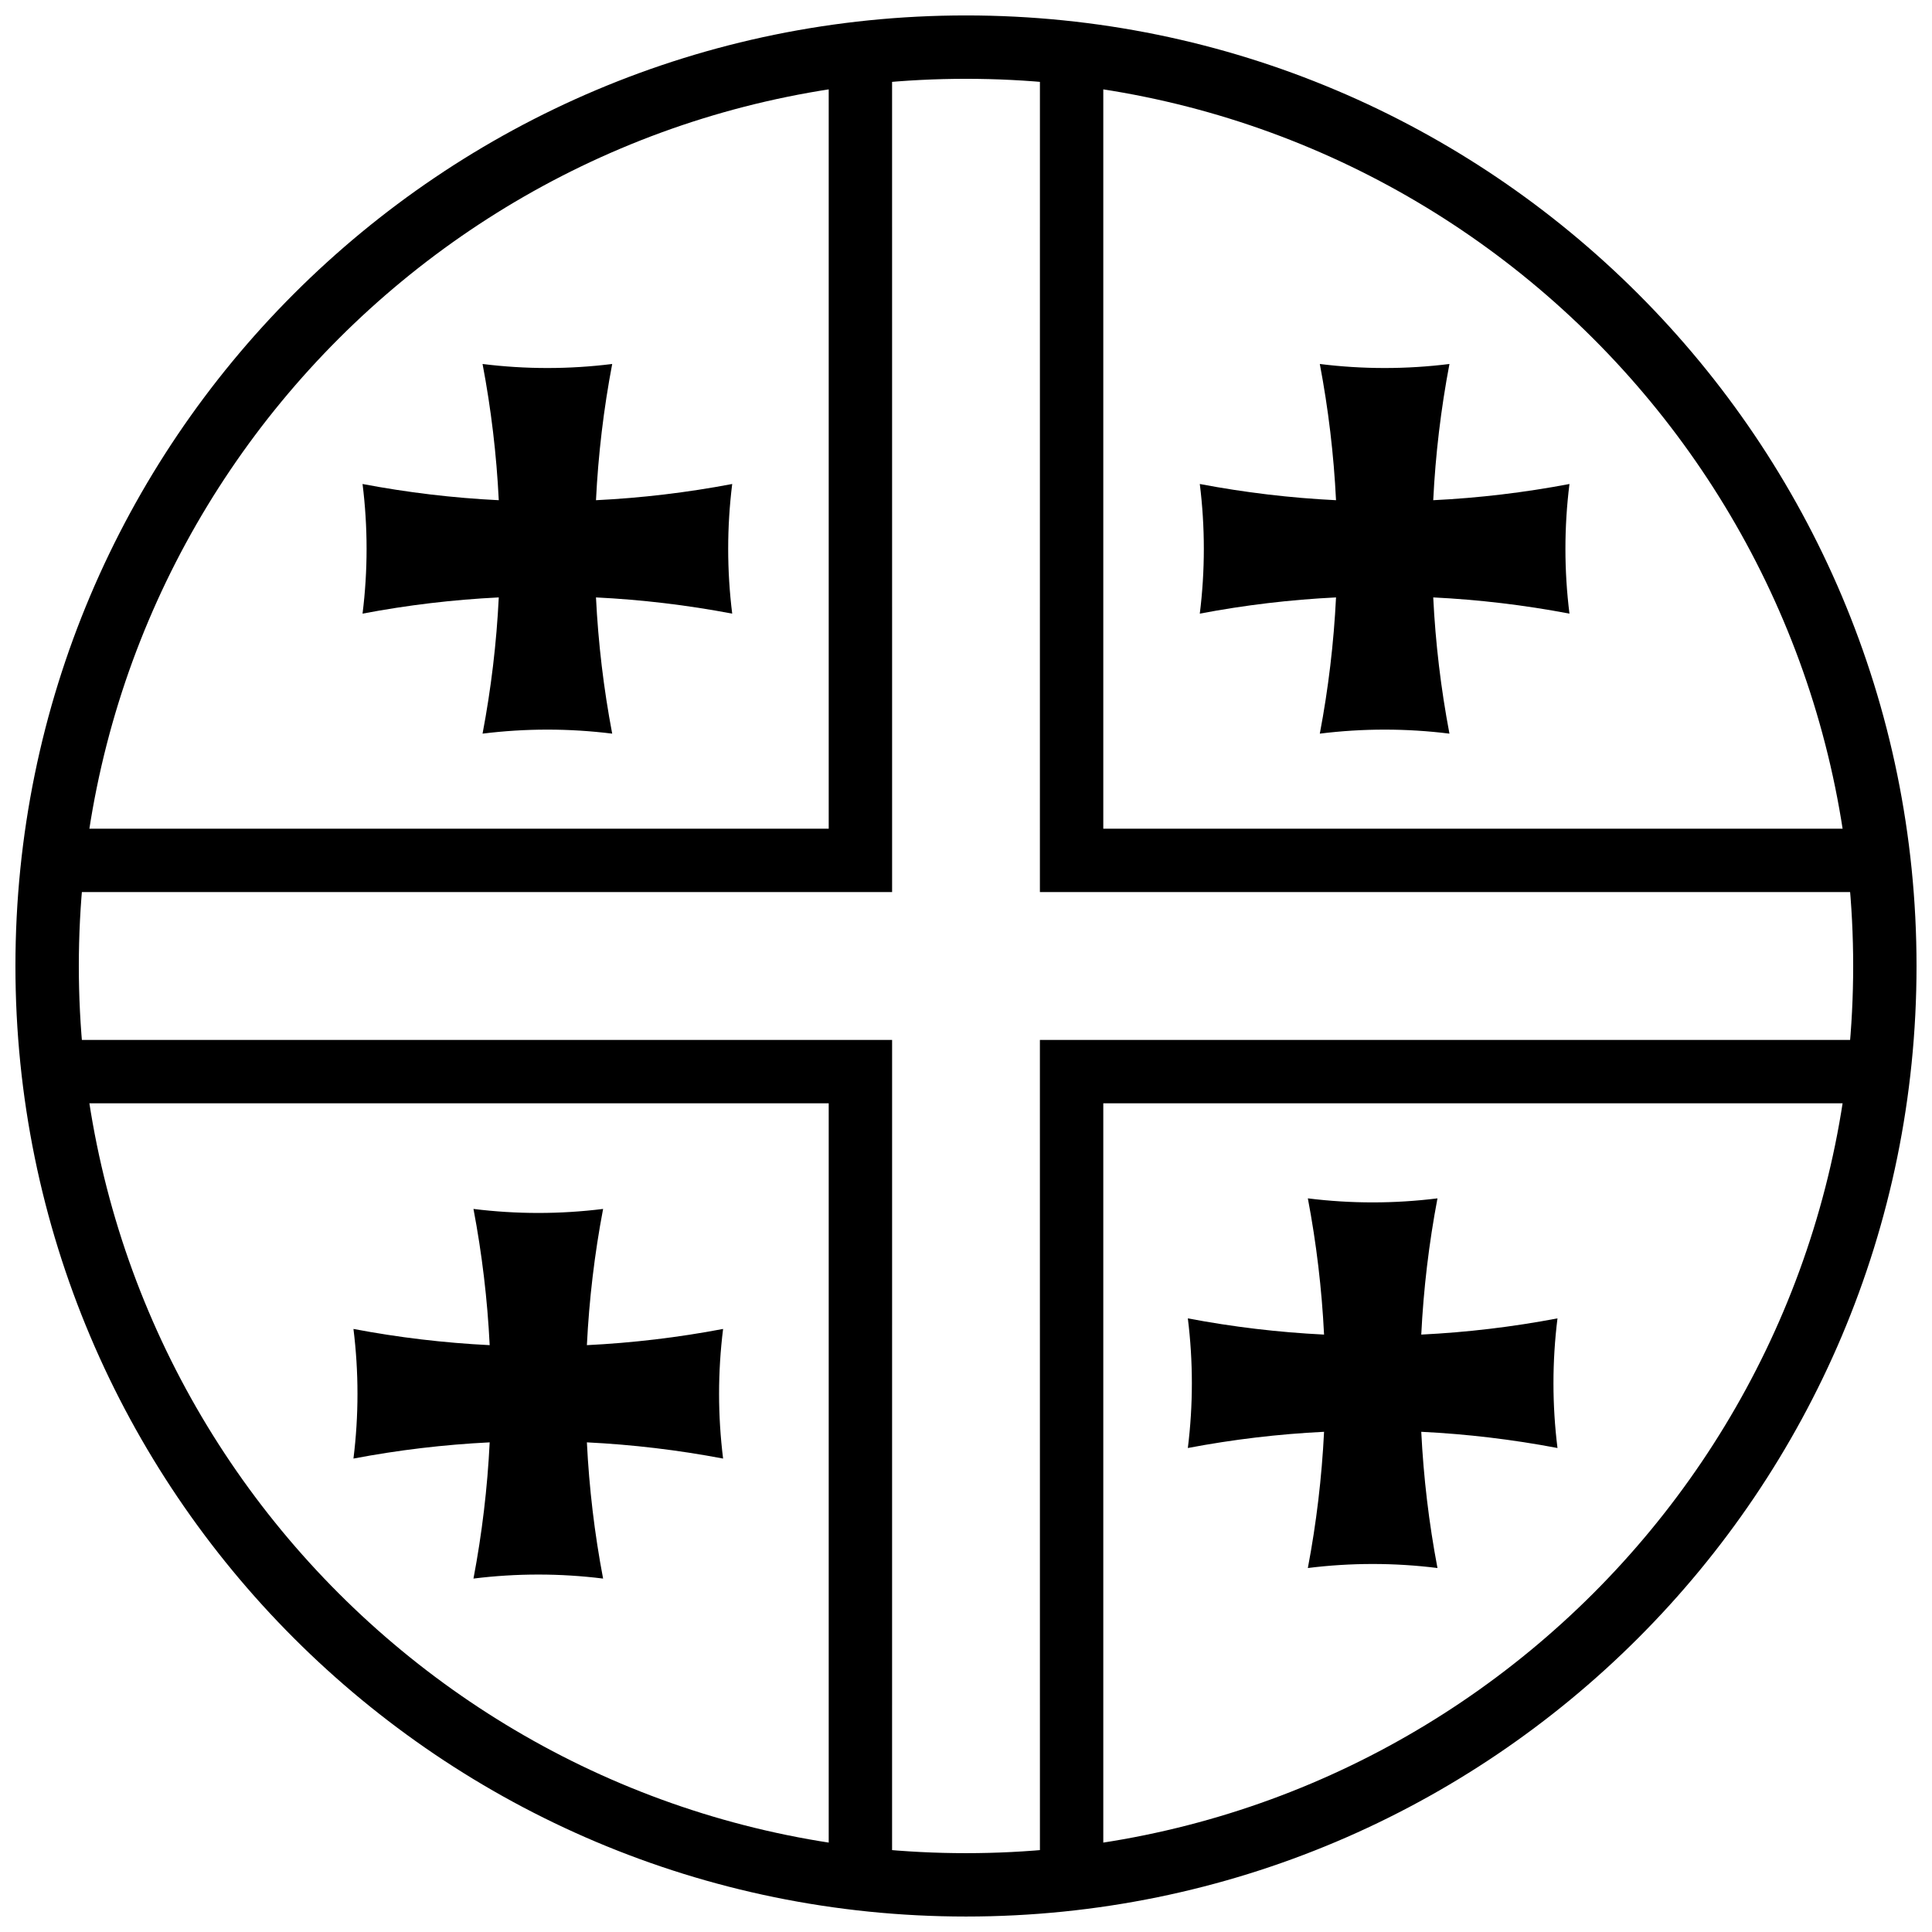
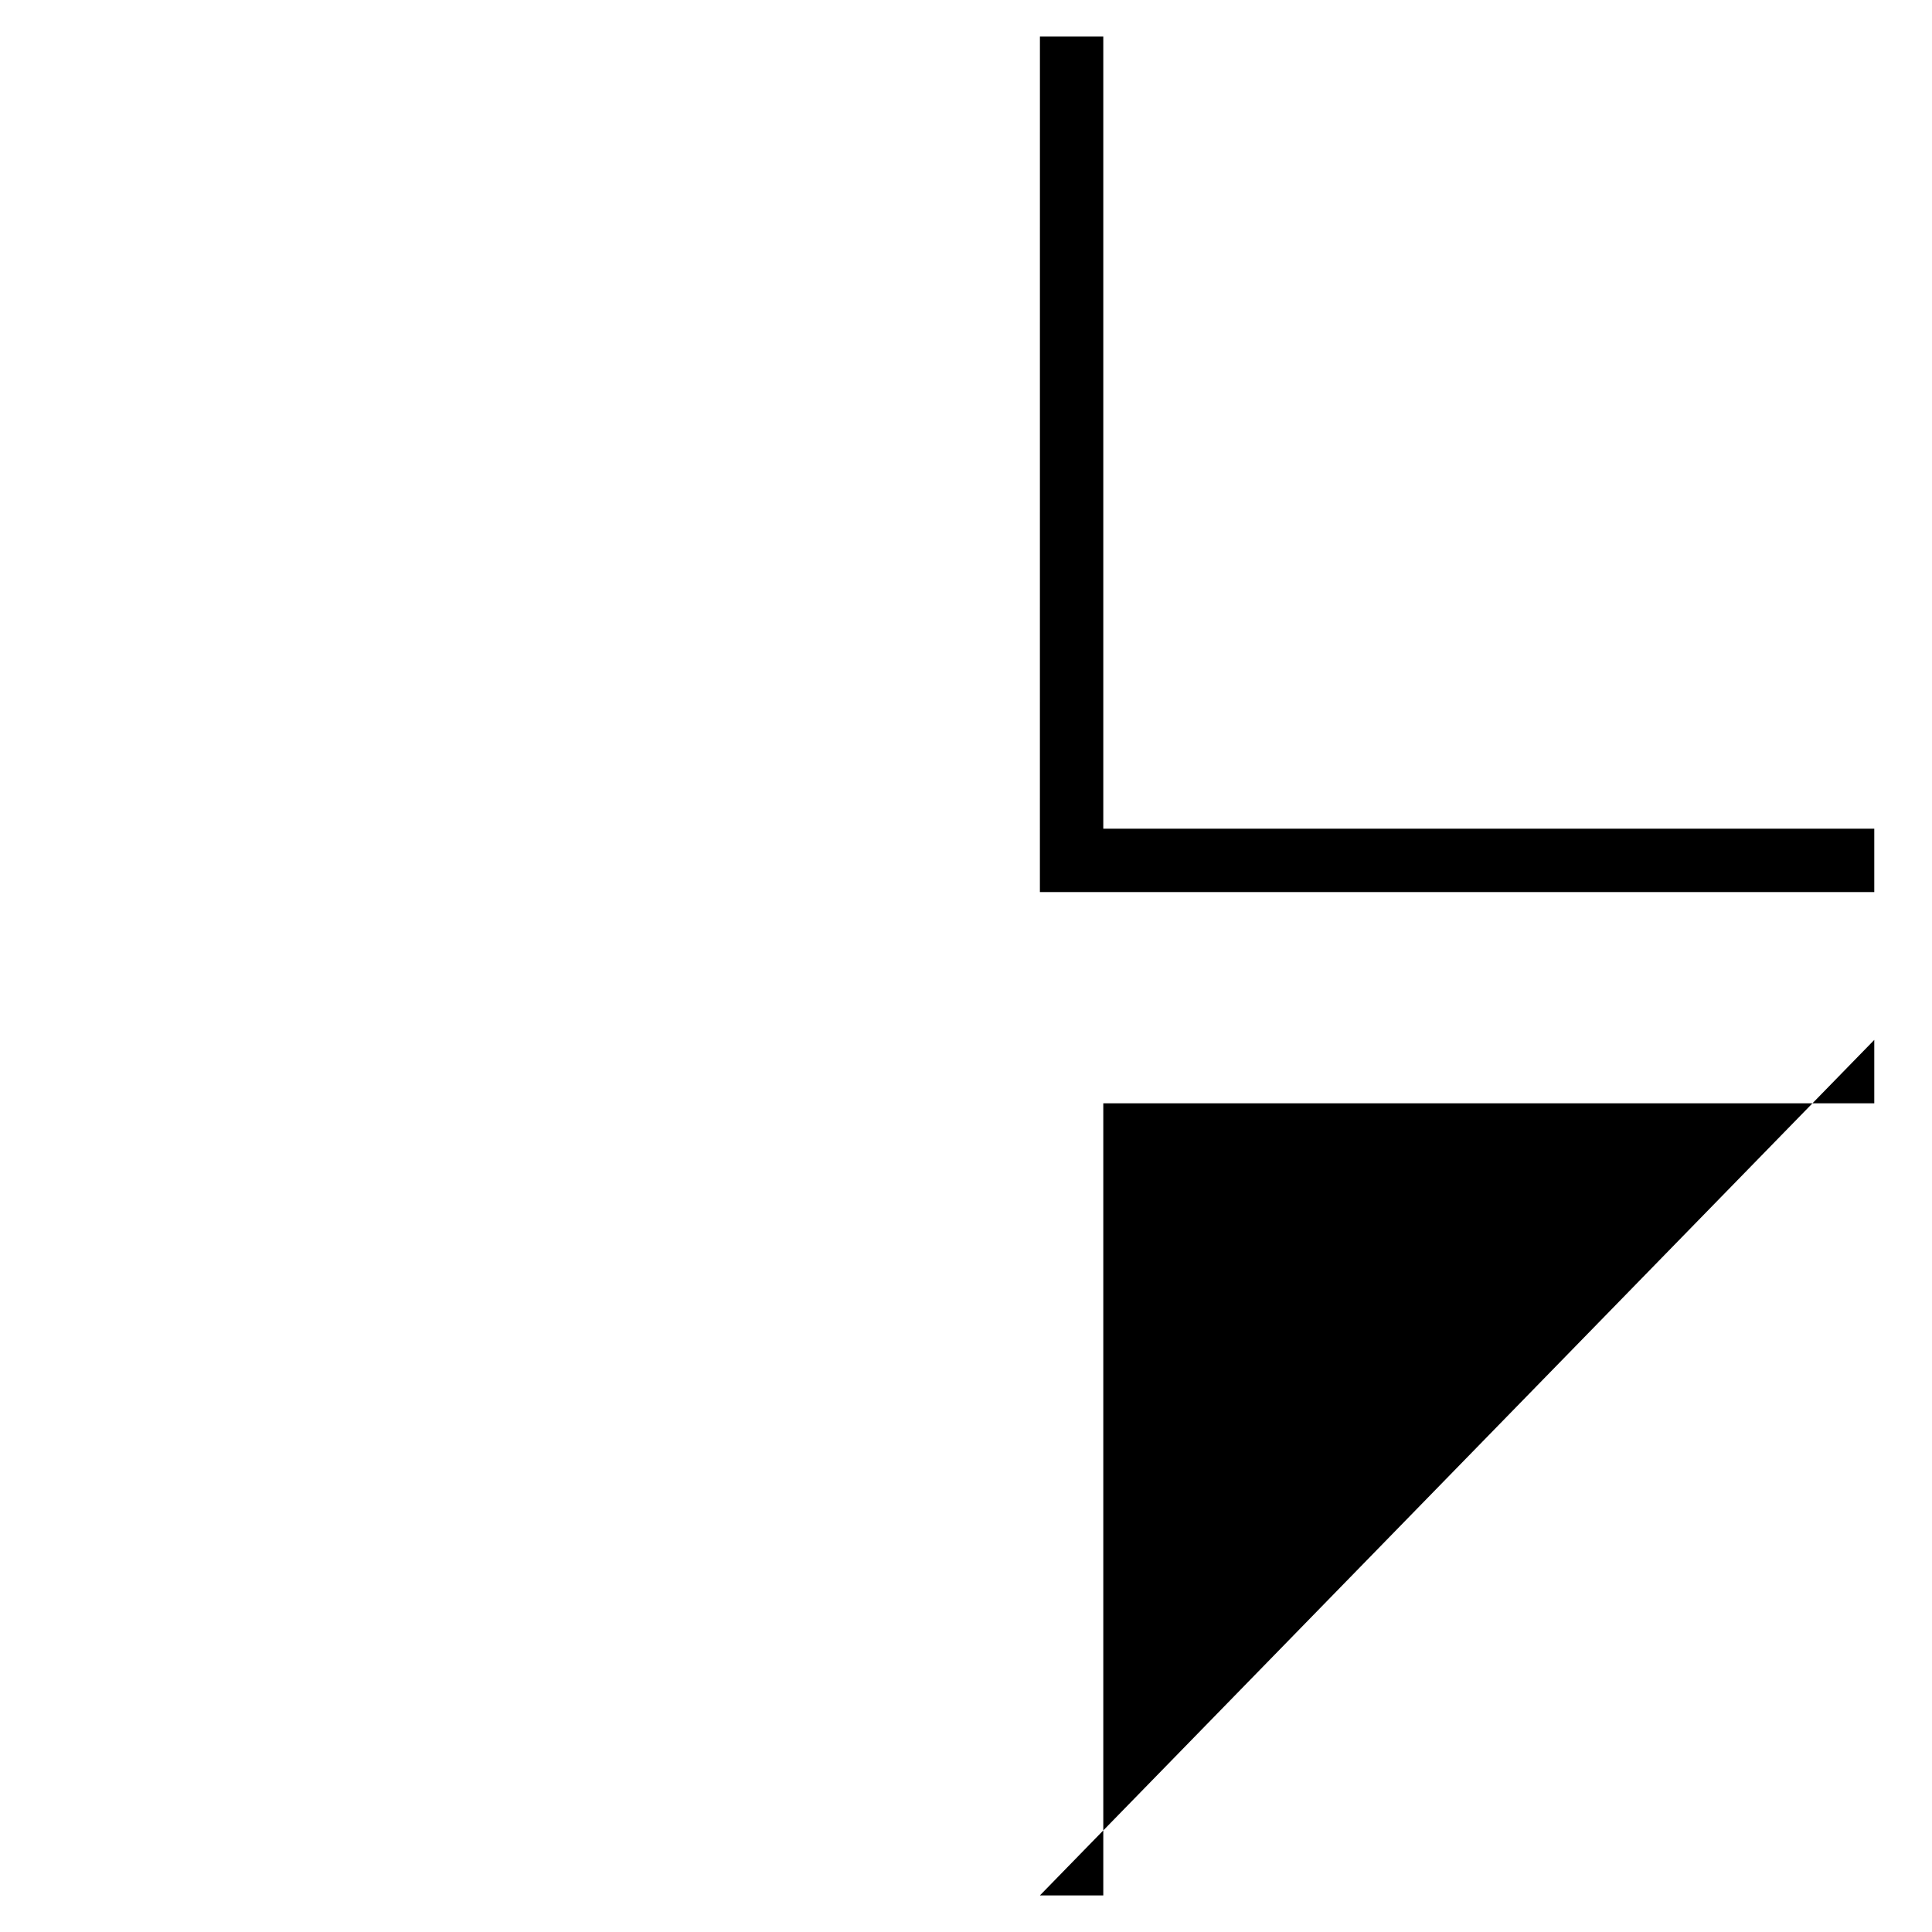
<svg xmlns="http://www.w3.org/2000/svg" width="800px" height="800px" version="1.1" viewBox="144 144 512 512">
  <defs>
    <clipPath id="a">
      <path d="m148.09 148.09h503.81v503.81h-503.81z" />
    </clipPath>
  </defs>
-   <path d="m276.18 276.56c-0.594-12.094-2.027-24.156-4.297-36.102 11.41 1.426 0 0 0 0 11.41 1.426 22.949 1.426 34.355 0-2.269 11.945-3.703 24.008-4.297 36.102 12.094-0.594 24.156-2.027 36.102-4.297-1.422 11.41-1.422 22.949 0 34.355-11.945-2.269-24.008-3.703-36.102-4.297 0.594 12.094 2.027 24.156 4.297 36.102-11.406-1.422-22.945-1.422-34.355 0 2.269-11.945 3.703-24.008 4.297-36.102-12.094 0.594-24.156 2.027-36.102 4.297 1.426-11.406 0 0 0 0 1.426-11.406 1.426-22.945 0-34.355 11.945 2.269 24.008 3.703 36.102 4.297 0 0-12.094-0.594 0 0zm221.88 0c-0.594-12.094-2.027-24.156-4.297-36.102 11.406 1.426 0 0 0 0 11.406 1.426 22.949 1.426 34.355 0-2.269 11.945-3.703 24.008-4.297 36.102 12.094-0.594 24.156-2.027 36.102-4.297-1.426 11.41-1.426 22.949 0 34.355-11.945-2.269-24.008-3.703-36.102-4.297 0.594 12.094 2.027 24.156 4.297 36.102-11.406-1.422-22.949-1.422-34.355 0 2.269-11.945 3.703-24.008 4.297-36.102-12.094 0.594-24.156 2.027-36.102 4.297 1.426-11.406 0 0 0 0 1.426-11.406 1.426-22.945 0-34.355 11.945 2.269 24.008 3.703 36.102 4.297 0 0-12.094-0.594 0 0zm-224.29 223.92c-0.594-12.094-2.027-24.156-4.297-36.102 11.406 1.422 0 0 0 0 11.406 1.422 22.945 1.422 34.355 0-2.273 11.945-3.703 24.008-4.297 36.102 12.094-0.598 24.156-2.027 36.098-4.297-1.422 11.406-1.422 22.945 0 34.352-11.941-2.269-24.004-3.699-36.098-4.297 0.594 12.094 2.023 24.16 4.297 36.102-11.41-1.422-22.949-1.422-34.355 0 2.269-11.941 3.703-24.008 4.297-36.102-12.094 0.598-24.156 2.027-36.102 4.297 1.422-11.406 0 0 0 0 1.422-11.406 1.422-22.945 0-34.352 11.945 2.269 24.008 3.699 36.102 4.297 0 0-12.094-0.598 0 0zm221.12-2.801c-0.598-12.094-2.027-24.156-4.297-36.102 11.406 1.426 0 0 0 0 11.406 1.426 22.945 1.426 34.352 0-2.269 11.945-3.699 24.008-4.297 36.102 12.094-0.594 24.156-2.027 36.102-4.297-1.422 11.406-1.422 22.949 0 34.355-11.945-2.269-24.008-3.703-36.102-4.297 0.598 12.094 2.027 24.156 4.297 36.102-11.406-1.426-22.945-1.426-34.352 0 2.269-11.945 3.699-24.008 4.297-36.102-12.094 0.594-24.16 2.027-36.102 4.297 1.422-11.406 0 0 0 0 1.422-11.406 1.422-22.949 0-34.355 11.941 2.269 24.008 3.703 36.102 4.297 0 0-12.094-0.594 0 0z" fill-rule="evenodd" />
  <g clip-path="url(#a)">
-     <path d="m400 651.9c139.12 0 251.9-112.78 251.9-251.9 0-139.12-112.78-251.91-251.9-251.91-139.12 0-251.91 112.78-251.91 251.91 0 139.12 112.78 251.9 251.91 251.9zm0-16.793c129.85 0 235.11-105.26 235.11-235.11 0-129.85-105.26-235.11-235.11-235.11-129.85 0-235.11 105.26-235.11 235.11 0 129.85 105.26 235.11 235.11 235.11z" fill-rule="evenodd" />
-   </g>
-   <path d="m419.59 646.3h16.793v-209.92h204.32v-16.793h-221.12z" fill-rule="evenodd" />
+     </g>
+   <path d="m419.59 646.3h16.793v-209.92h204.32v-16.793z" fill-rule="evenodd" />
  <path d="m419.59 153.69h16.793v209.92h204.32v16.793h-221.12z" fill-rule="evenodd" />
-   <path d="m380.41 646.3h-16.793v-209.92h-204.32v-16.793h221.12z" fill-rule="evenodd" />
-   <path d="m380.41 153.69h-16.793v209.92h-204.32v16.793h221.12z" fill-rule="evenodd" />
</svg>